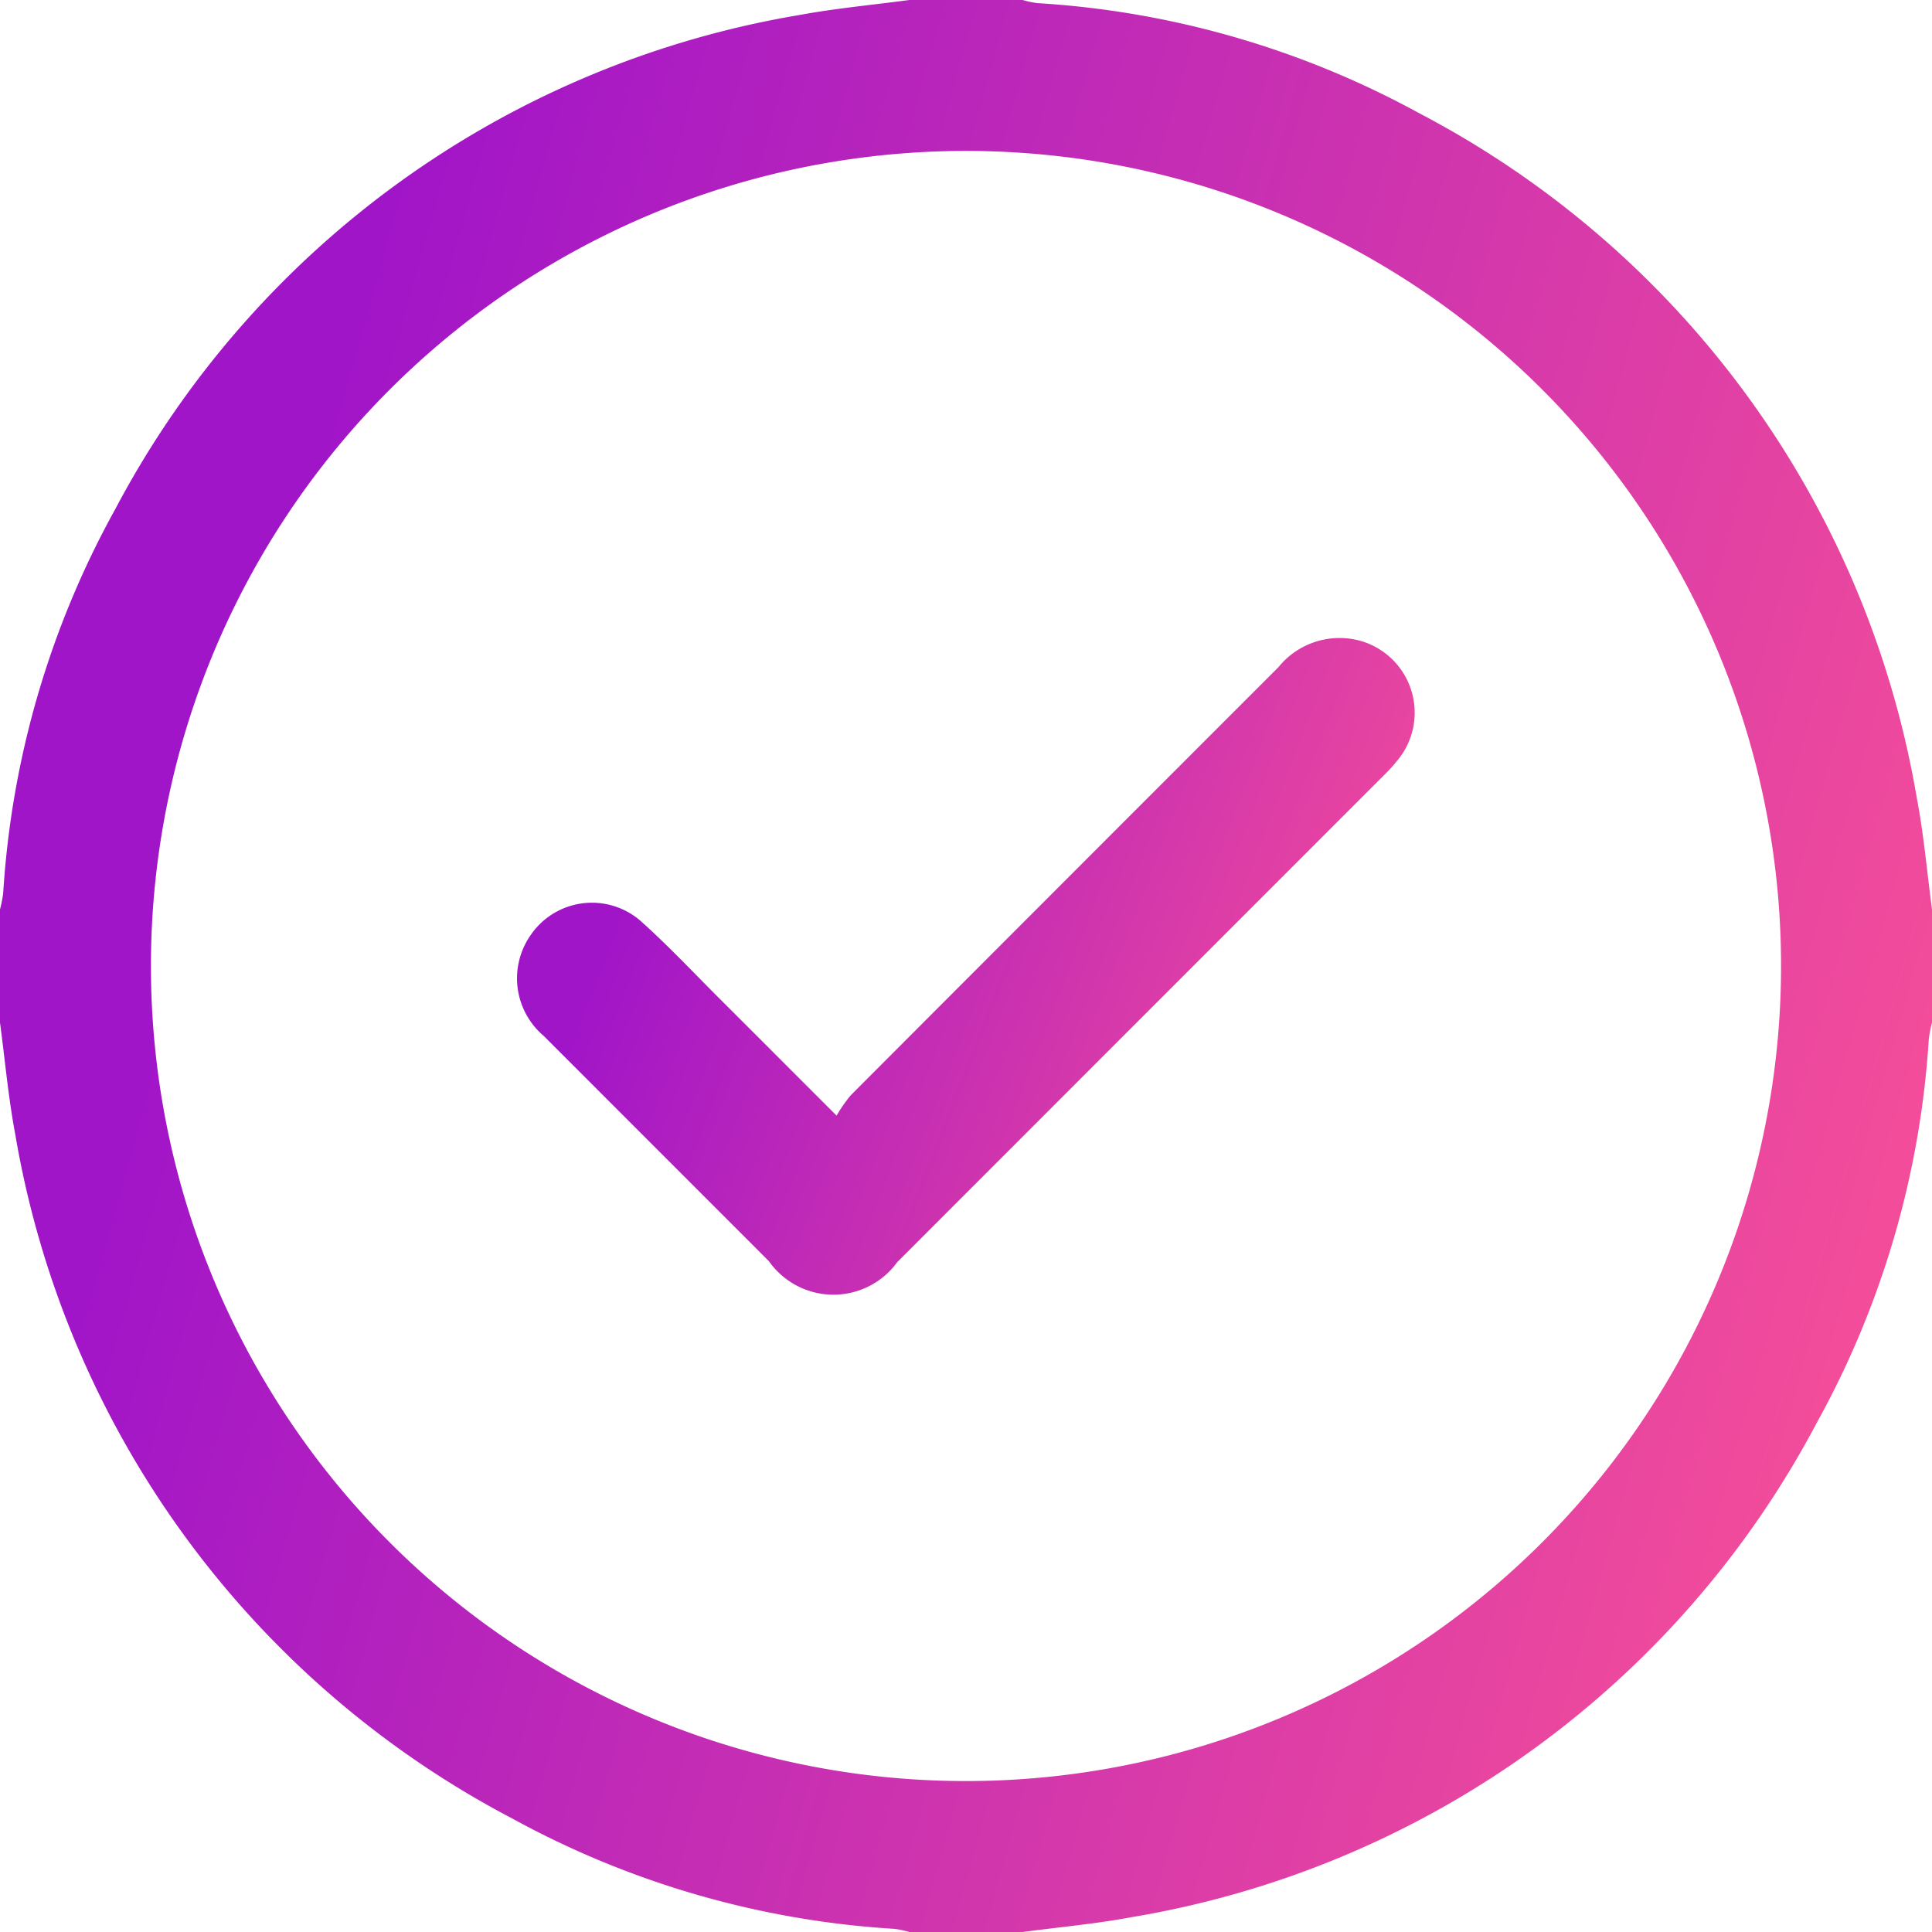
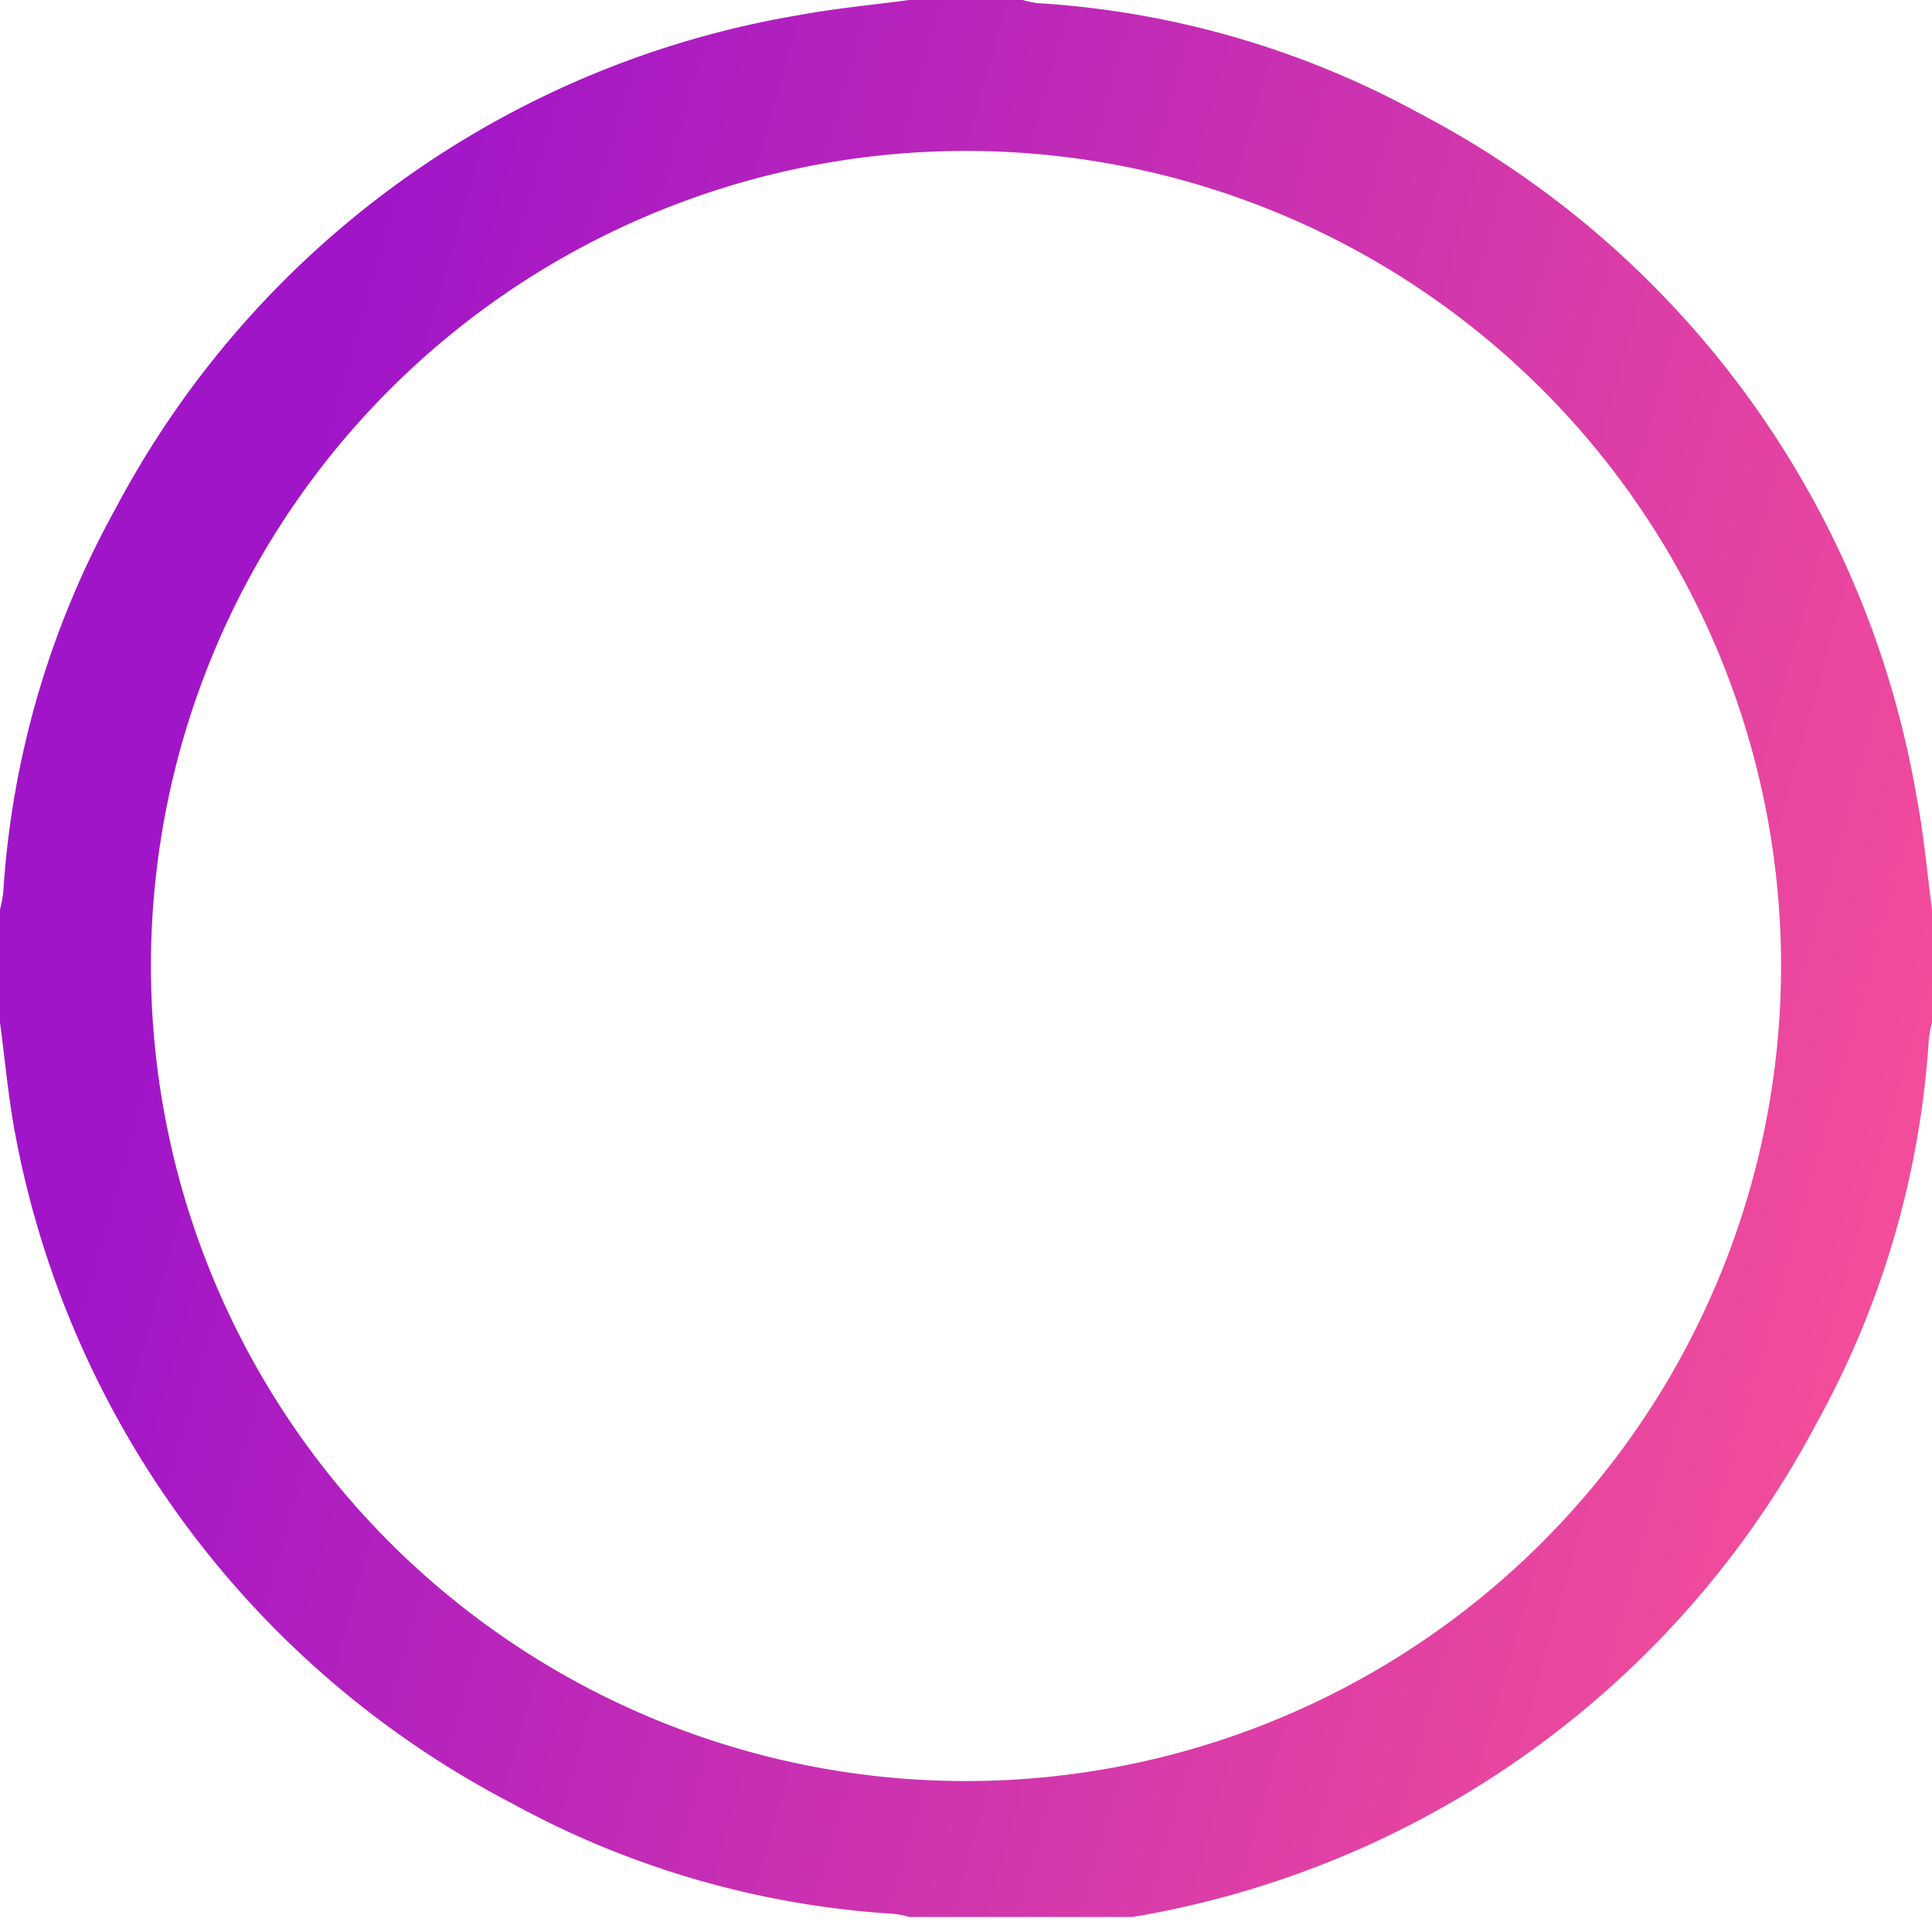
<svg xmlns="http://www.w3.org/2000/svg" width="46.554" height="46.554" viewBox="0 0 46.554 46.554">
  <defs>
    <linearGradient id="a" x1="0.093" y1="0.5" x2="1" y2="0.755" gradientUnits="objectBoundingBox">
      <stop offset="0" stop-color="#a115c8" />
      <stop offset="1" stop-color="#f85097" />
    </linearGradient>
  </defs>
  <g transform="translate(-274 -1926.668)">
-     <path d="M0,24.641V21.913a3.08,3.08,0,0,0,.077-.393,21.9,21.9,0,0,1,2.7-9.251A22.937,22.937,0,0,1,19.267.361C20.141.2,21.031.118,21.913,0h2.728a2.44,2.44,0,0,0,.351.075,21.917,21.917,0,0,1,9.215,2.658A22.945,22.945,0,0,1,46.187,19.225c.17.887.247,1.792.367,2.688v2.728a3.081,3.081,0,0,0-.077.393,21.9,21.9,0,0,1-2.7,9.251A22.938,22.938,0,0,1,27.287,46.193c-.874.165-1.764.243-2.646.361H21.913a2.461,2.461,0,0,0-.351-.075,21.918,21.918,0,0,1-9.215-2.658A22.945,22.945,0,0,1,.367,27.329C.2,26.442.12,25.537,0,24.641m42.917-1.38A19.64,19.64,0,1,0,23.27,42.917,19.647,19.647,0,0,0,42.917,23.261" transform="translate(274 1926.668)" fill="url(#a)" />
-     <path d="M144.67,180.491a3.5,3.5,0,0,1,.338-.487q5.151-5.162,10.309-10.319a1.893,1.893,0,0,1,2-.627,1.8,1.8,0,0,1,.933,2.79,4.2,4.2,0,0,1-.423.473q-5.846,5.849-11.695,11.7A1.9,1.9,0,0,1,143.04,184q-2.715-2.715-5.429-5.431a1.817,1.817,0,0,1-.315-2.425,1.787,1.787,0,0,1,2.7-.3c.652.588,1.254,1.23,1.875,1.85.89.887,1.777,1.777,2.795,2.794" transform="translate(149.489 1773.059)" fill="url(#a)" />
+     <path d="M0,24.641V21.913a3.08,3.08,0,0,0,.077-.393,21.9,21.9,0,0,1,2.7-9.251A22.937,22.937,0,0,1,19.267.361C20.141.2,21.031.118,21.913,0h2.728a2.44,2.44,0,0,0,.351.075,21.917,21.917,0,0,1,9.215,2.658A22.945,22.945,0,0,1,46.187,19.225c.17.887.247,1.792.367,2.688v2.728a3.081,3.081,0,0,0-.077.393,21.9,21.9,0,0,1-2.7,9.251A22.938,22.938,0,0,1,27.287,46.193H21.913a2.461,2.461,0,0,0-.351-.075,21.918,21.918,0,0,1-9.215-2.658A22.945,22.945,0,0,1,.367,27.329C.2,26.442.12,25.537,0,24.641m42.917-1.38A19.64,19.64,0,1,0,23.27,42.917,19.647,19.647,0,0,0,42.917,23.261" transform="translate(274 1926.668)" fill="url(#a)" />
  </g>
</svg>